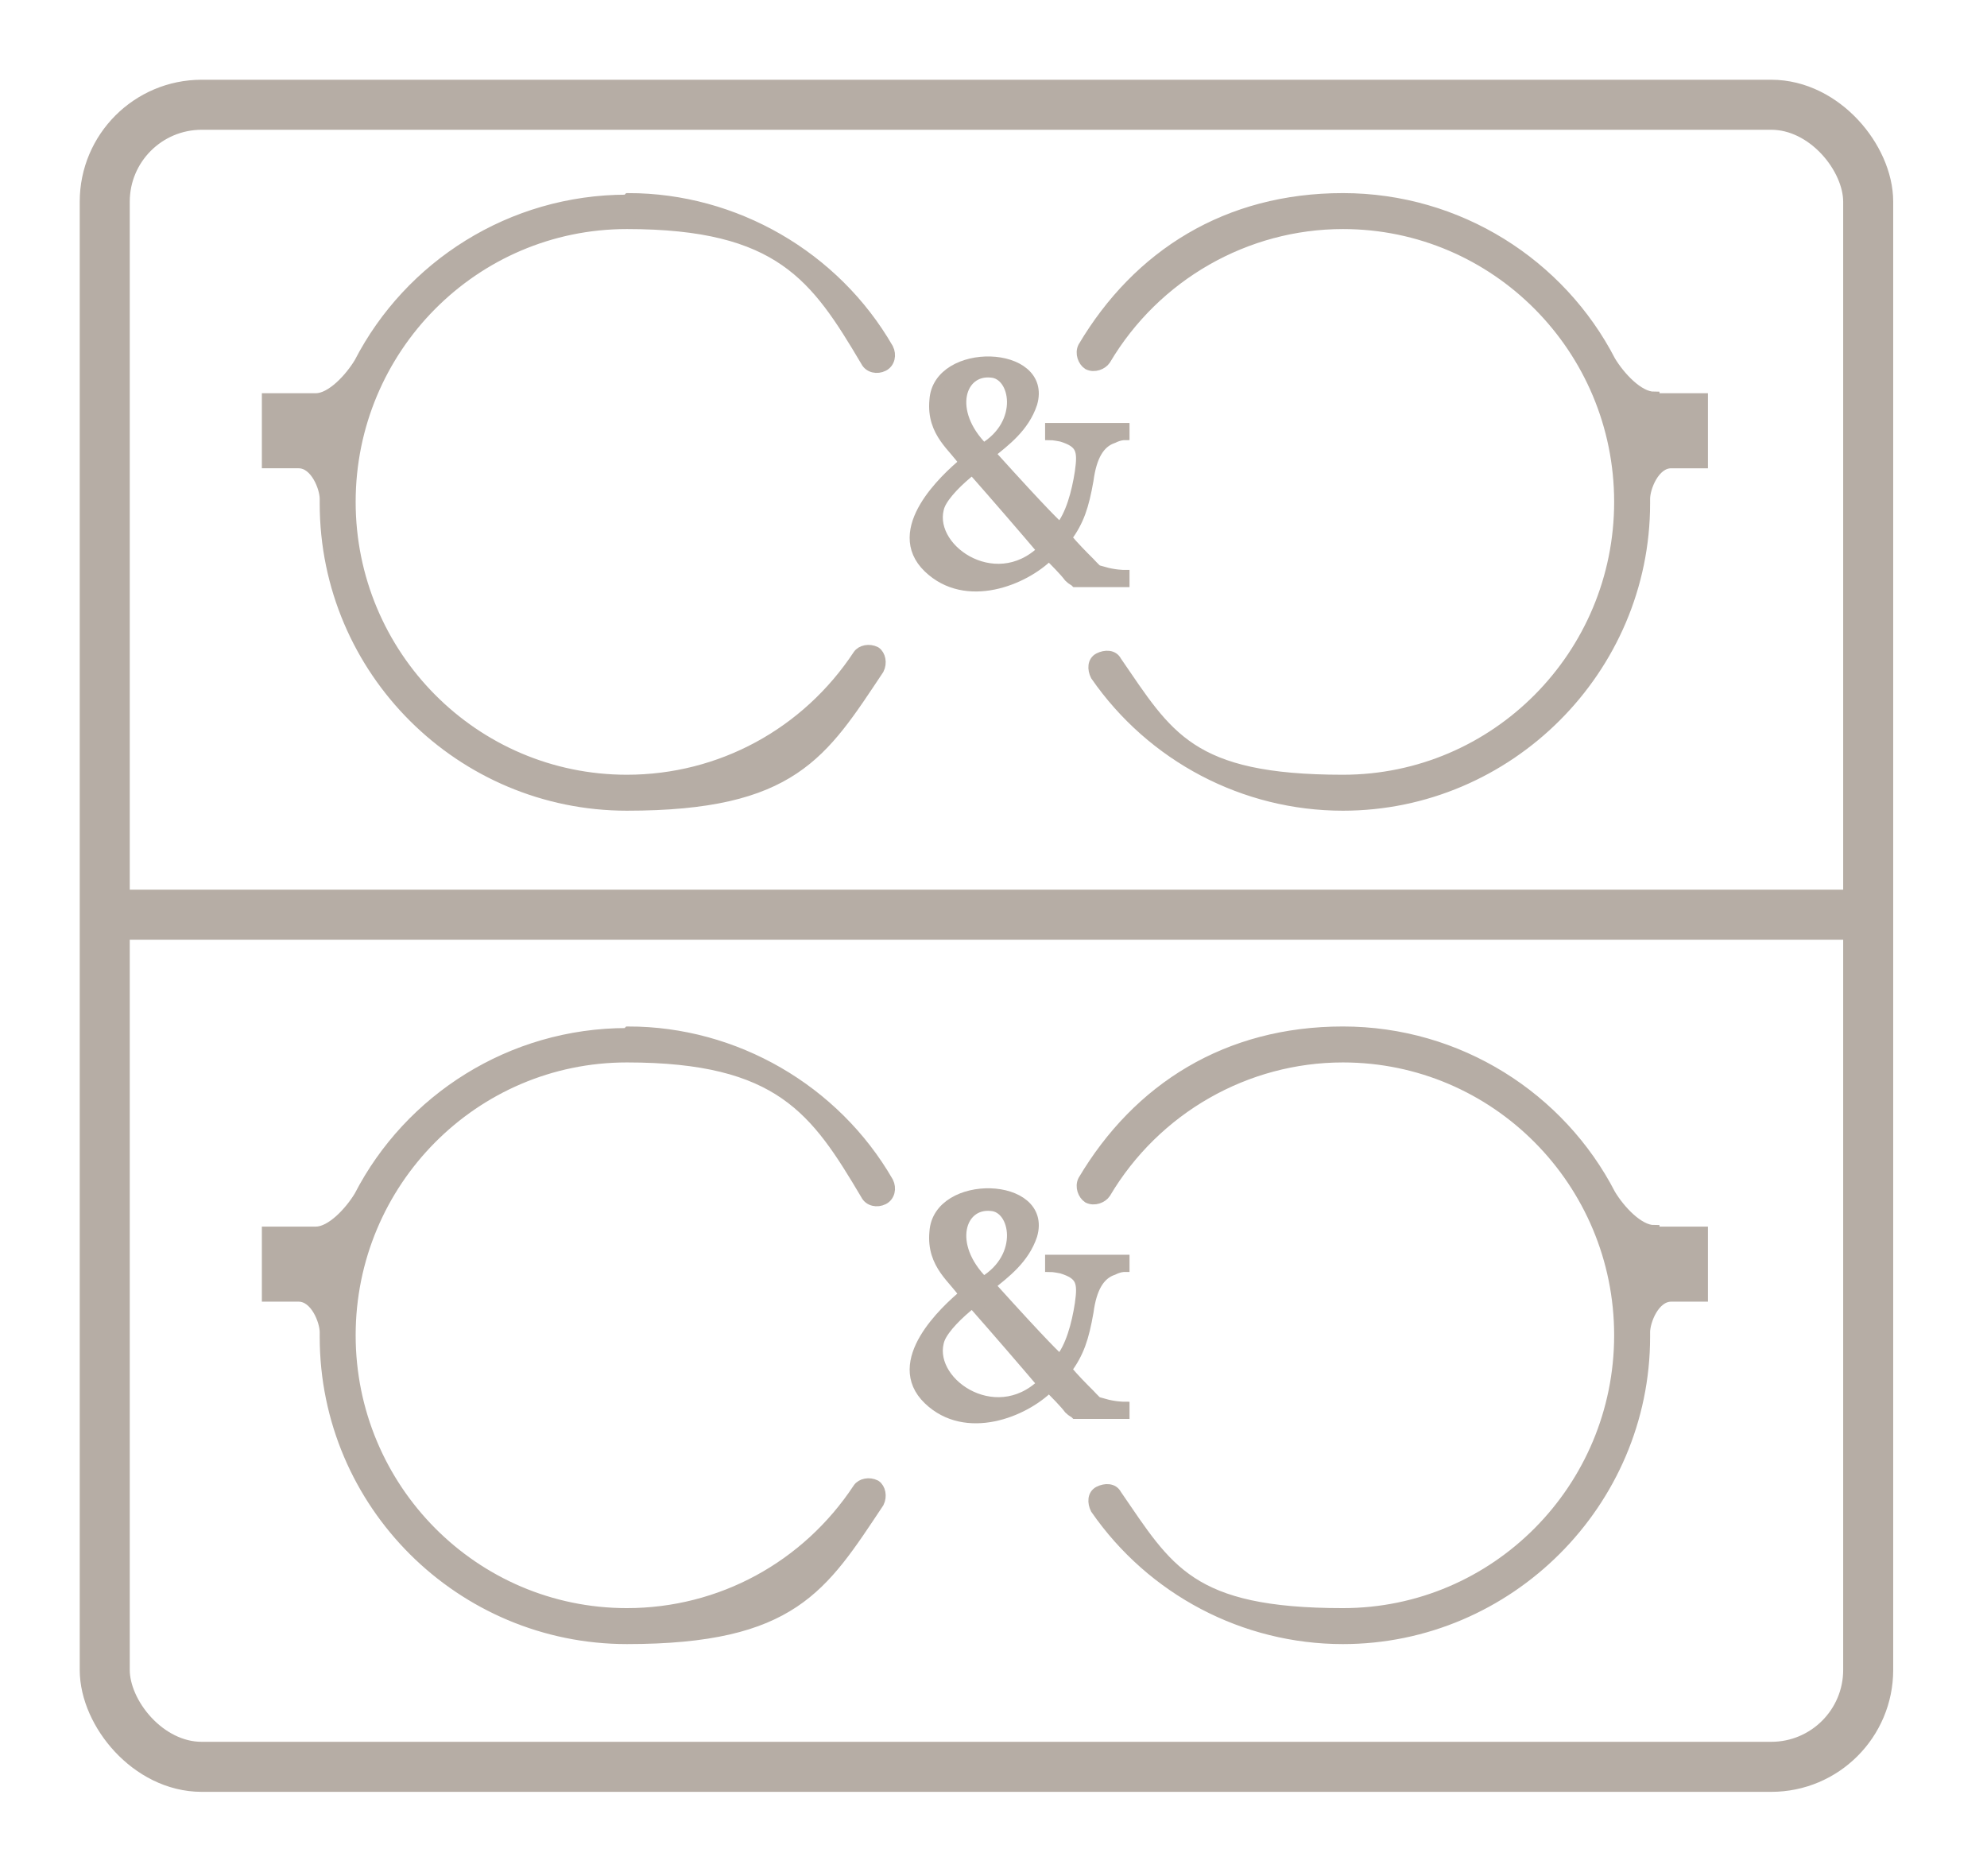
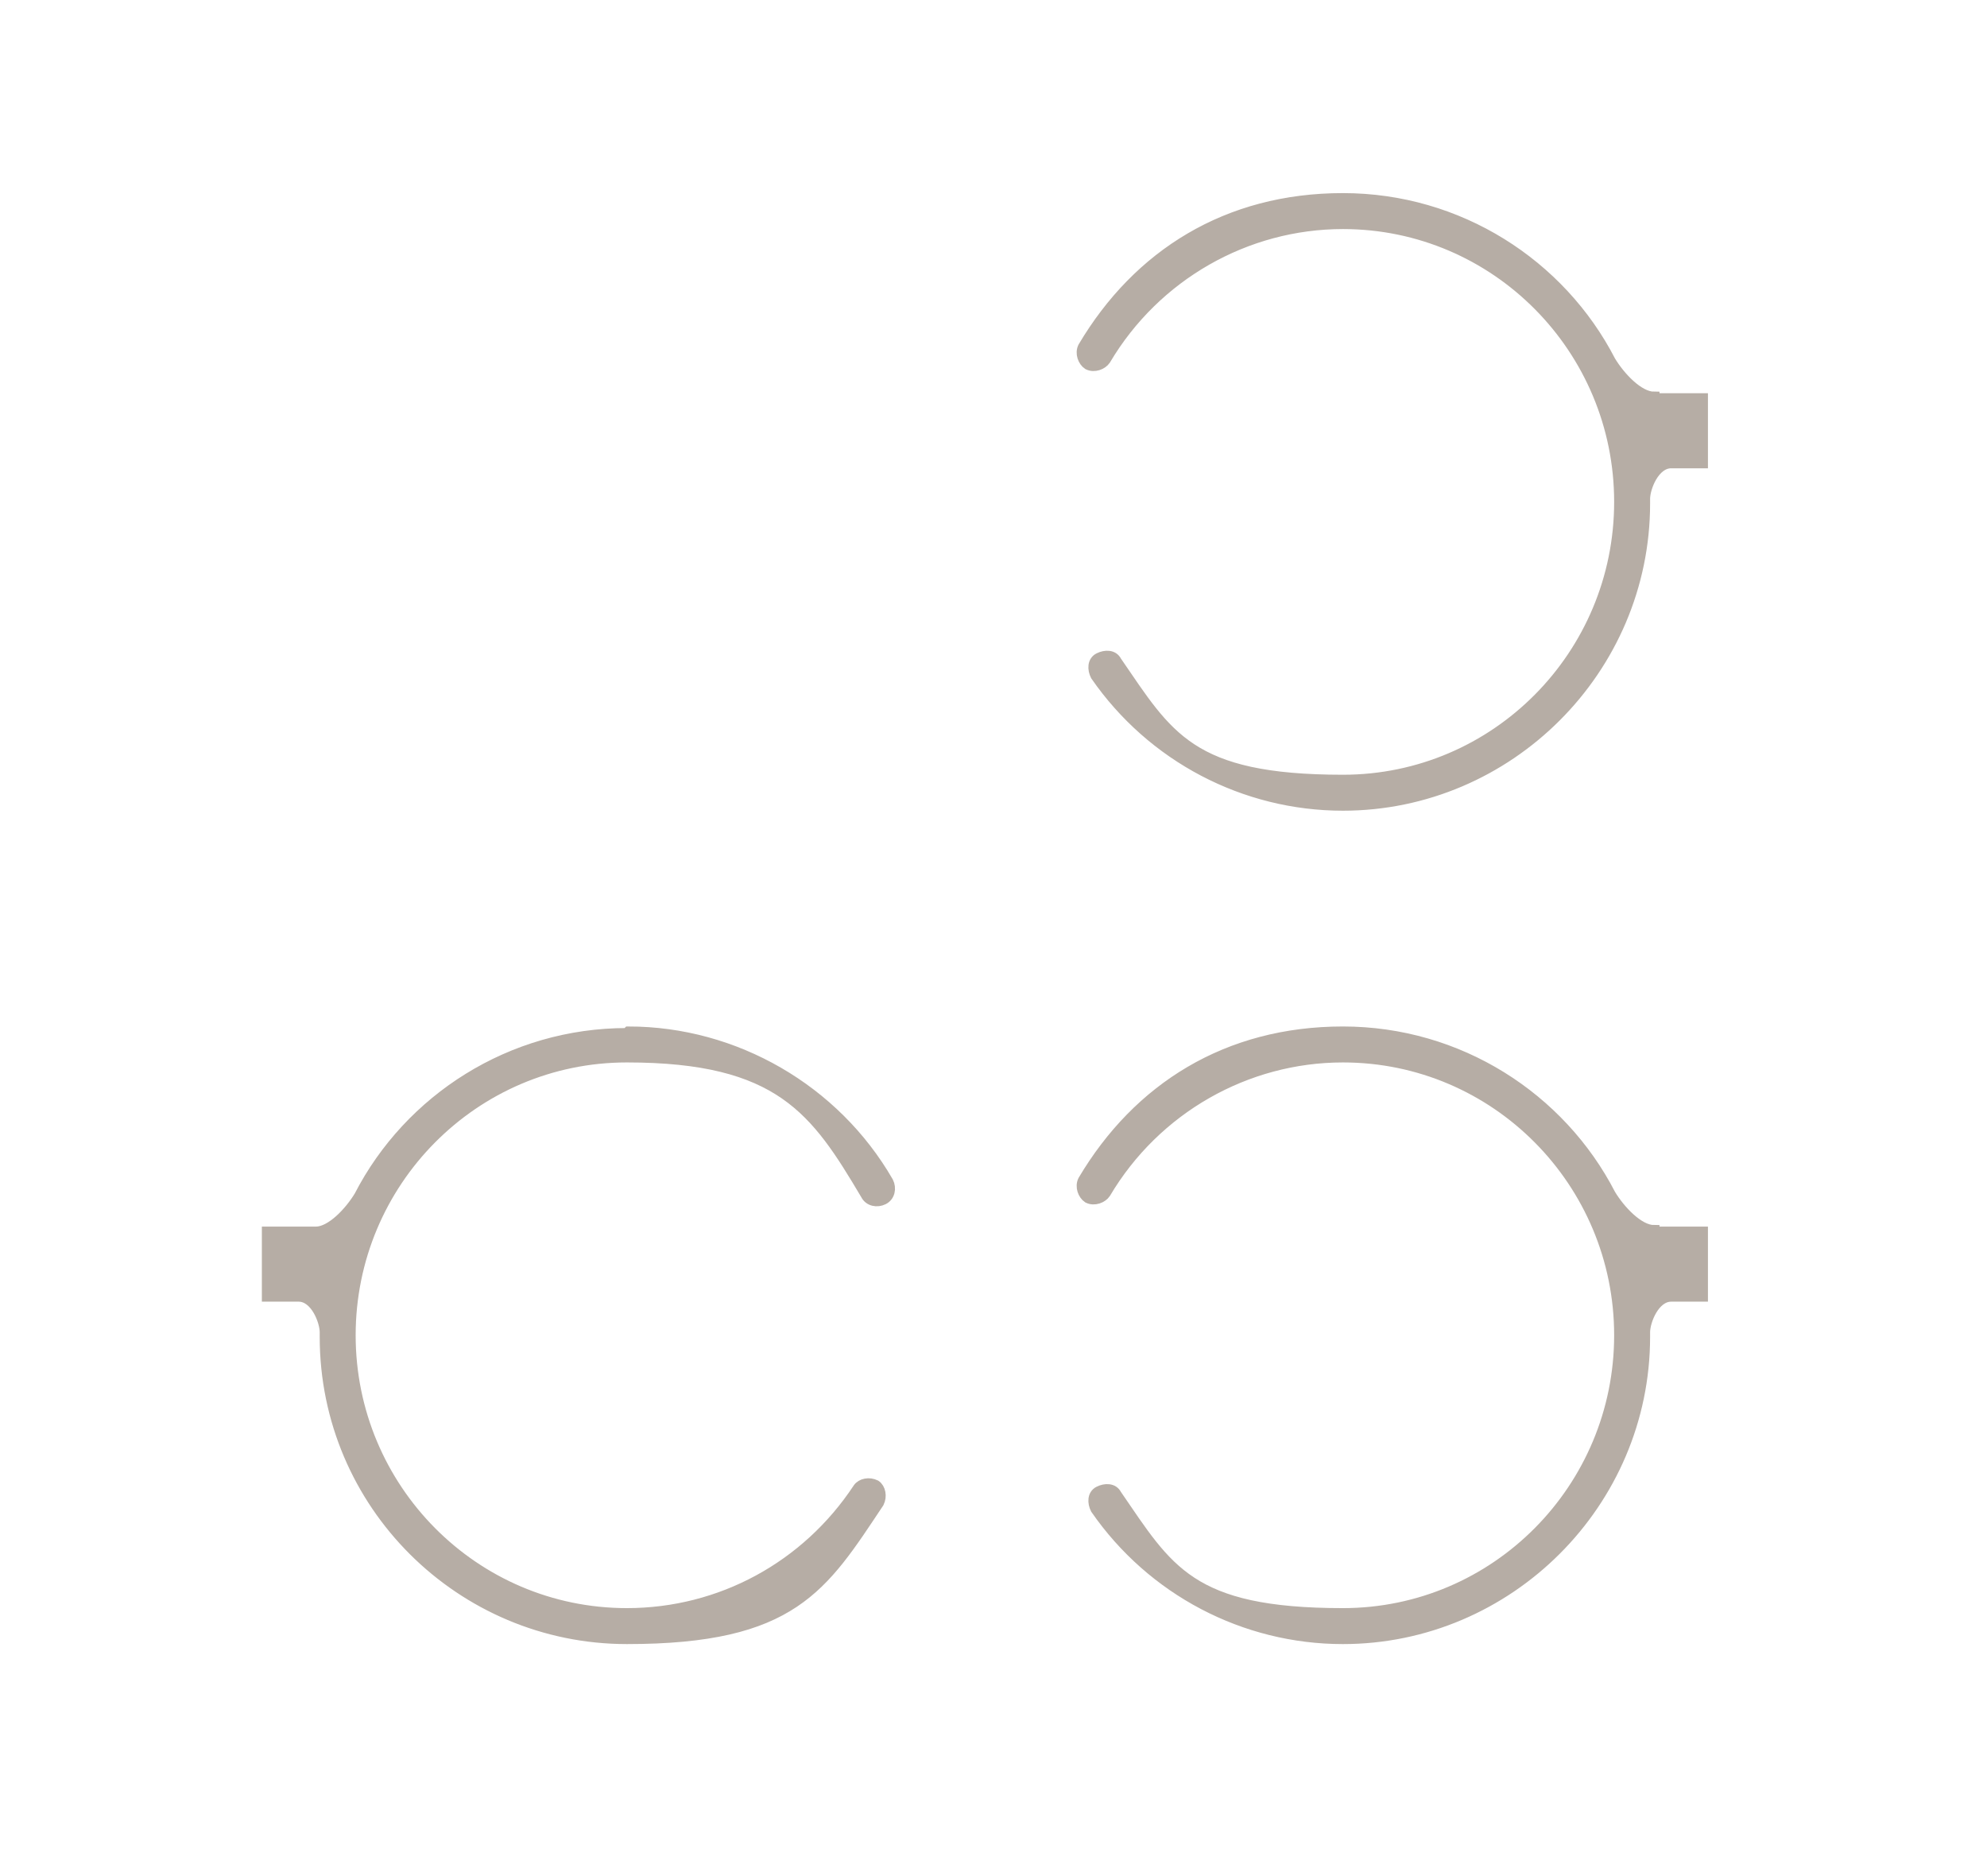
<svg xmlns="http://www.w3.org/2000/svg" id="Layer_1" version="1.1" viewBox="0 0 127.1 120">
  <defs>
    <style> .st0 { fill: #b6ada5; stroke-width: .7px; } .st0, .st1 { stroke: #b6ada5; stroke-miterlimit: 10; } .st1 { fill: none; stroke-width: 3.2px; } </style>
  </defs>
  <g>
    <g>
-       <path class="st0" d="M40.1,12.8c-7.4,0-13.9,4.2-17.1,10.4h0c-.6,1-1.8,2.3-2.8,2.3h-3.1v4.1h2c1.1,0,1.7,1.6,1.7,2.3h0c0,0,0,.2,0,.3,0,10.7,8.7,19.3,19.3,19.3s12.5-3.3,16.1-8.7c.2-.4.1-.9-.2-1.1-.4-.2-.9-.1-1.1.2-3.3,5-8.8,8-14.8,8-9.8,0-17.7-8-17.7-17.8s7.9-17.8,17.7-17.8,12.1,3.4,15.3,8.8c.2.4.7.5,1.1.3s.5-.7.3-1.1c-3.4-5.9-9.8-9.6-16.6-9.6Z" />
      <path class="st0" d="M105.8,25.4c-1,0-2.2-1.3-2.8-2.3h0c-3.2-6.2-9.7-10.4-17.1-10.4s-13.1,3.6-16.6,9.5c-.2.4,0,.9.3,1.1.4.2.9,0,1.1-.3,3.2-5.4,9-8.7,15.2-8.7,9.8,0,17.7,8,17.7,17.8s-7.9,17.8-17.7,17.8-11.2-2.8-14.5-7.6c-.2-.4-.7-.4-1.1-.2-.4.2-.4.7-.2,1.1,3.6,5.2,9.5,8.3,15.8,8.3,10.6,0,19.3-8.7,19.3-19.3s0-.2,0-.3h0c0-.7.6-2.3,1.7-2.3h2v-4.1h-3.1Z" />
    </g>
-     <path class="st0" d="M70.6,36.7c-.4-.1-.7-.5-.9-.7-.5-.5-1-1-1.5-1.6.8-1.1,1.1-2,1.4-3.7.2-1.5.7-2.4,1.6-2.7.4-.2.7-.2.7-.2v-.4s-4.7,0-4.7,0v.4s.2,0,.7.1c1.3.4,1.4.9,1.2,2.3-.2,1.3-.6,2.8-1.3,3.6-.3-.3-.8-.7-4.5-4.8,1-.8,2.2-1.7,2.7-3.2,1-3.4-6-3.6-6.2-.2-.2,2.1,1.3,3,1.9,4-1.2,1-4.8,4.3-2.3,6.7,2.4,2.3,6.1.8,7.7-.8.4.4,1,1,1.3,1.4.2.2.3.2.4.3,0,0,.3,0,.3,0h2.8s0-.4,0-.4c0,0-.6,0-1.3-.2ZM63.4,23.8c1.6.1,2.2,3.3-.5,4.9-2.4-2.4-1.5-5.1.5-4.9ZM60.1,32.3c.3-.7,1.2-1.6,2.1-2.3,1.5,1.7,3.4,3.9,4.5,5.2-3.1,3-7.6-.2-6.6-2.9Z" />
  </g>
  <g>
    <g>
      <path class="st0" d="M40.1,66.1c-7.4,0-13.9,4.2-17.1,10.4h0c-.6,1-1.8,2.3-2.8,2.3h-3.1v4.1h2c1.1,0,1.7,1.6,1.7,2.3h0c0,0,0,.2,0,.3,0,10.7,8.7,19.3,19.3,19.3s12.5-3.3,16.1-8.7c.2-.4.1-.9-.2-1.1-.4-.2-.9-.1-1.1.2-3.3,5-8.8,8-14.8,8-9.8,0-17.7-8-17.7-17.8s7.9-17.8,17.7-17.8,12.1,3.4,15.3,8.8c.2.4.7.5,1.1.3s.5-.7.3-1.1c-3.4-5.9-9.8-9.6-16.6-9.6Z" />
      <path class="st0" d="M105.8,78.7c-1,0-2.2-1.3-2.8-2.3h0c-3.2-6.2-9.7-10.4-17.1-10.4s-13.1,3.6-16.6,9.5c-.2.4,0,.9.3,1.1.4.2.9,0,1.1-.3,3.2-5.4,9-8.7,15.2-8.7,9.8,0,17.7,8,17.7,17.8s-7.9,17.8-17.7,17.8-11.2-2.8-14.5-7.6c-.2-.4-.7-.4-1.1-.2-.4.2-.4.7-.2,1.1,3.6,5.2,9.5,8.3,15.8,8.3,10.6,0,19.3-8.7,19.3-19.3s0-.2,0-.3h0c0-.7.6-2.3,1.7-2.3h2v-4.1h-3.1Z" />
    </g>
-     <path class="st0" d="M70.6,89.9c-.4-.1-.7-.5-.9-.7-.5-.5-1-1-1.5-1.6.8-1.1,1.1-2,1.4-3.7.2-1.5.7-2.4,1.6-2.7.4-.2.7-.2.7-.2v-.4s-4.7,0-4.7,0v.4s.2,0,.7.1c1.3.4,1.4.9,1.2,2.3-.2,1.3-.6,2.8-1.3,3.6-.3-.3-.8-.7-4.5-4.8,1-.8,2.2-1.7,2.7-3.2,1-3.4-6-3.6-6.2-.2-.2,2.1,1.3,3,1.9,4-1.2,1-4.8,4.3-2.3,6.7,2.4,2.3,6.1.8,7.7-.8.4.4,1,1,1.3,1.4.2.2.3.2.4.3,0,0,.3,0,.3,0h2.8s0-.4,0-.4c0,0-.6,0-1.3-.2ZM63.4,77.1c1.6.1,2.2,3.3-.5,4.9-2.4-2.4-1.5-5.1.5-4.9ZM60.1,85.6c.3-.7,1.2-1.6,2.1-2.3,1.5,1.7,3.4,3.9,4.5,5.2-3.1,3-7.6-.2-6.6-2.9Z" />
  </g>
-   <rect class="st1" x="6.7" y="6.7" width="112.8" height="106.3" rx="6.2" ry="6.2" />
-   <line class="st1" x1="6.4" y1="58.5" x2="119.2" y2="58.5" />
</svg>